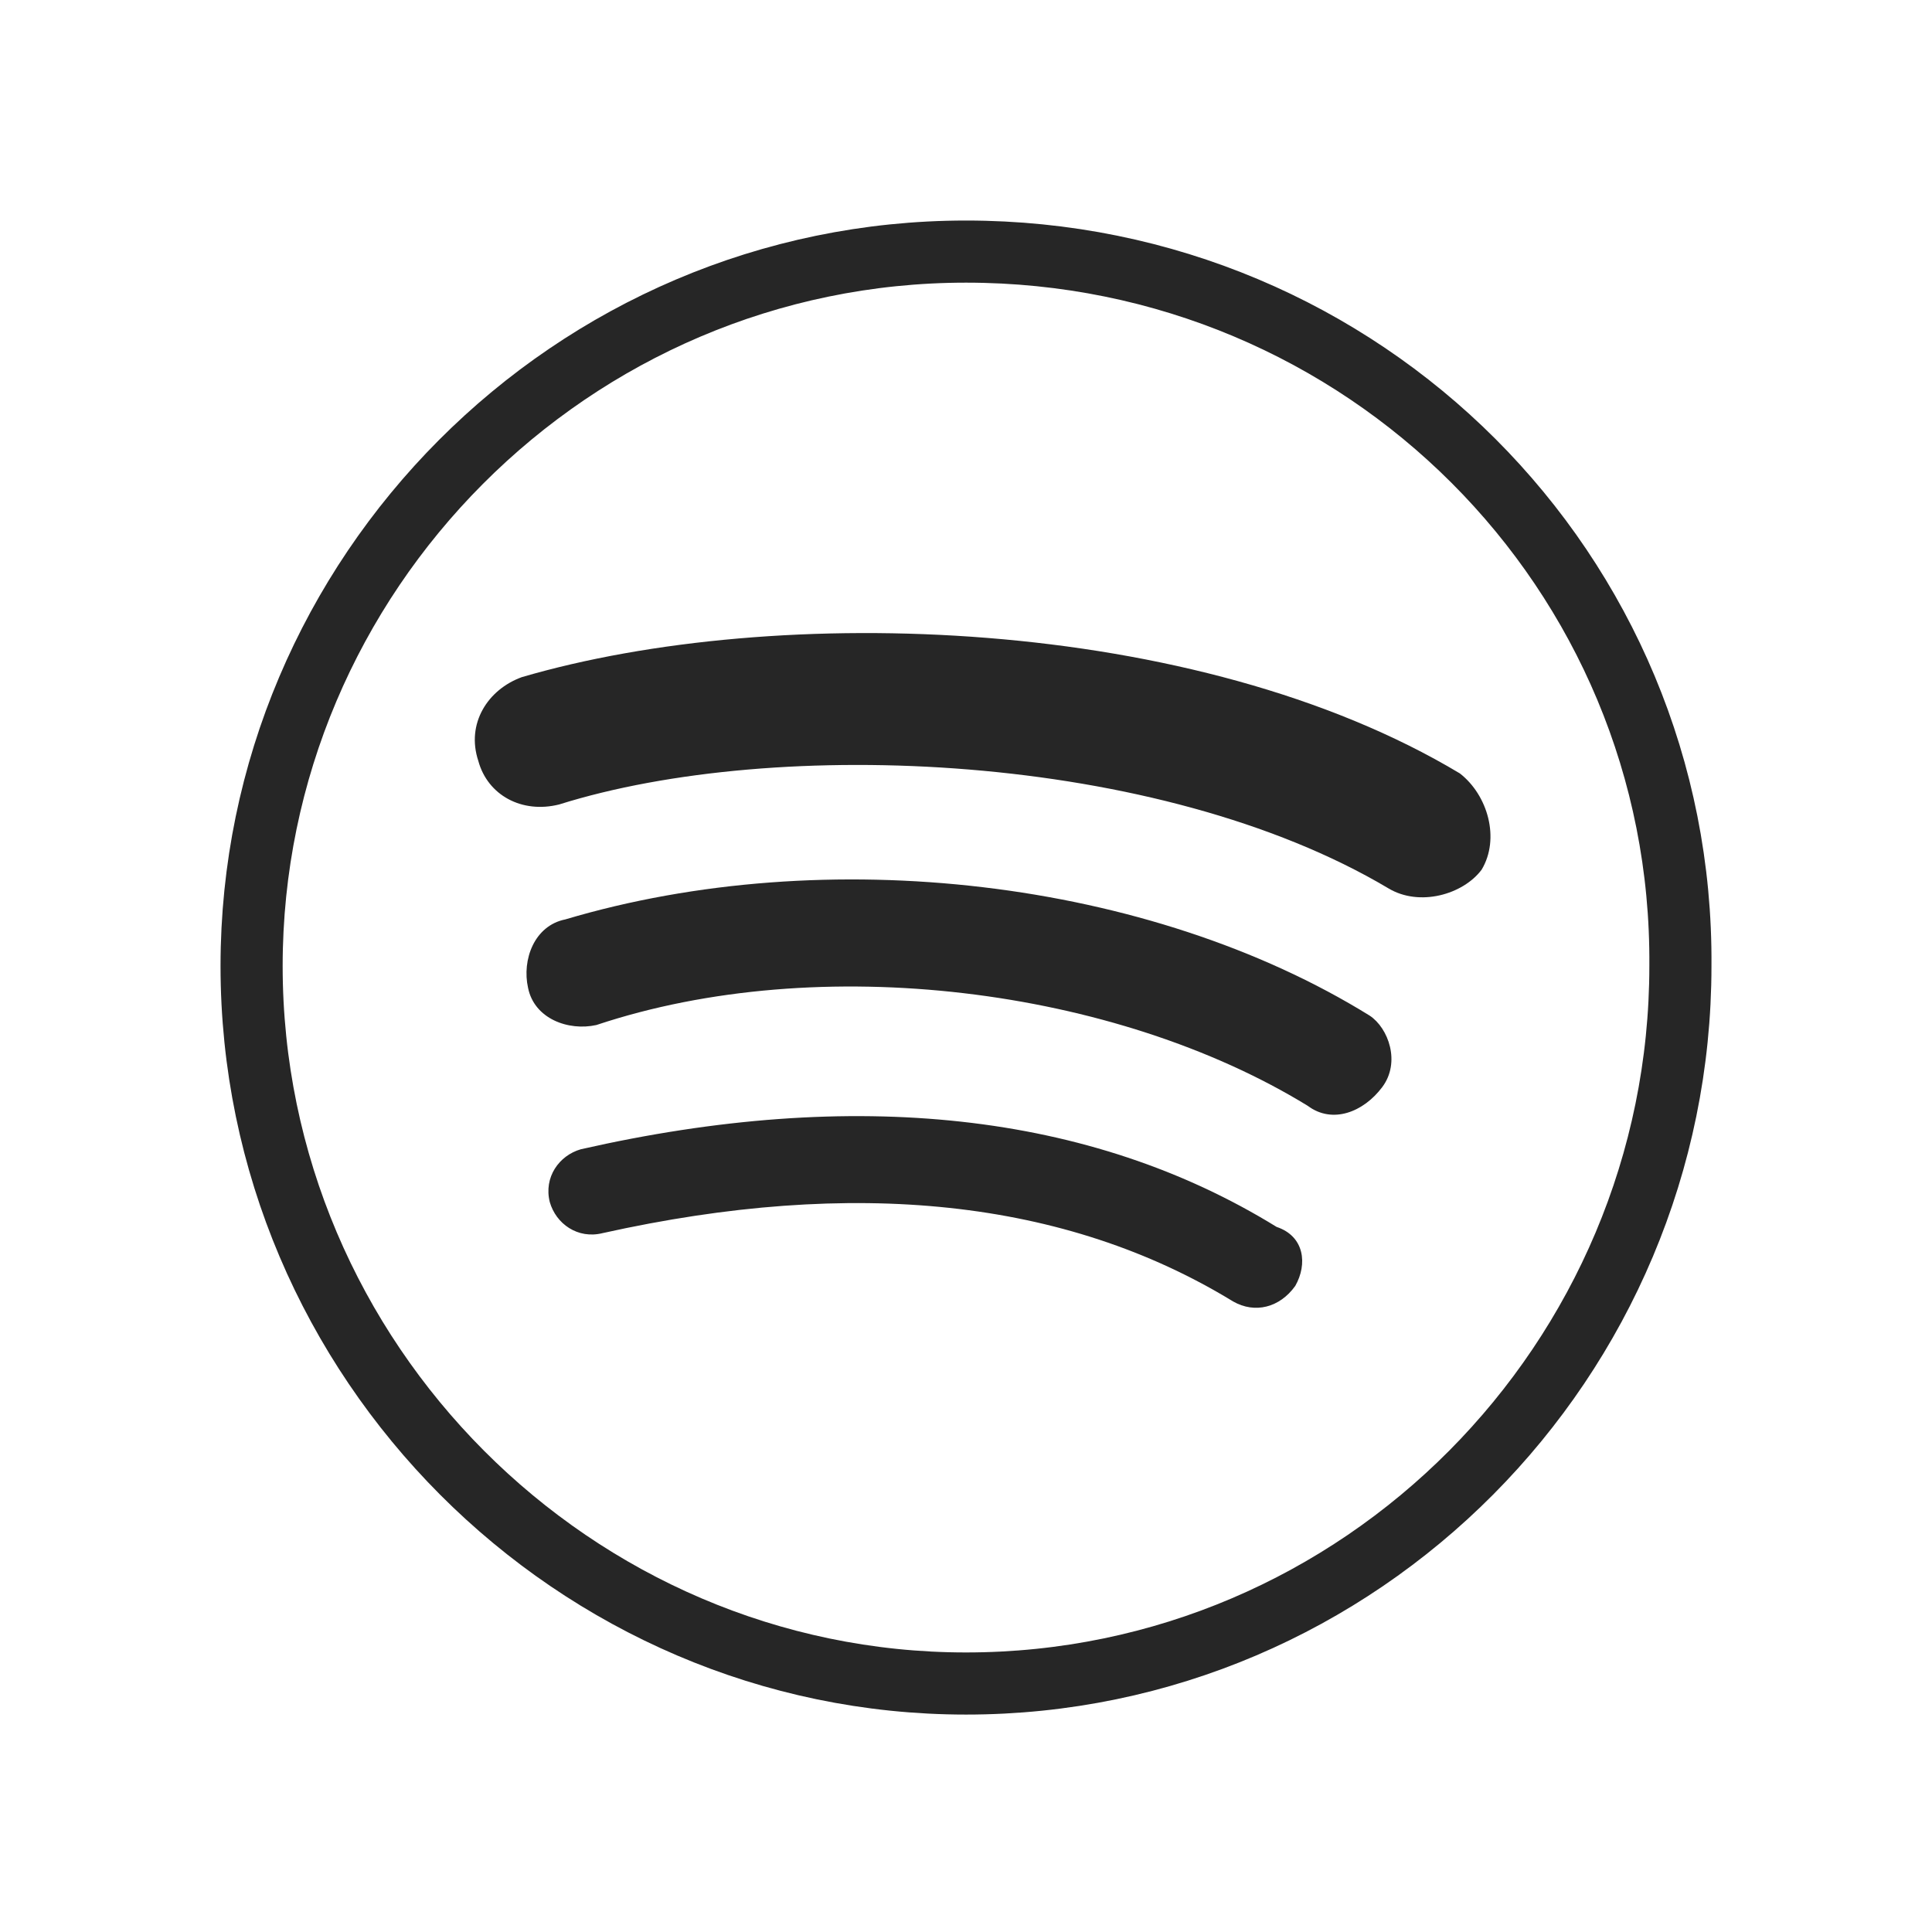
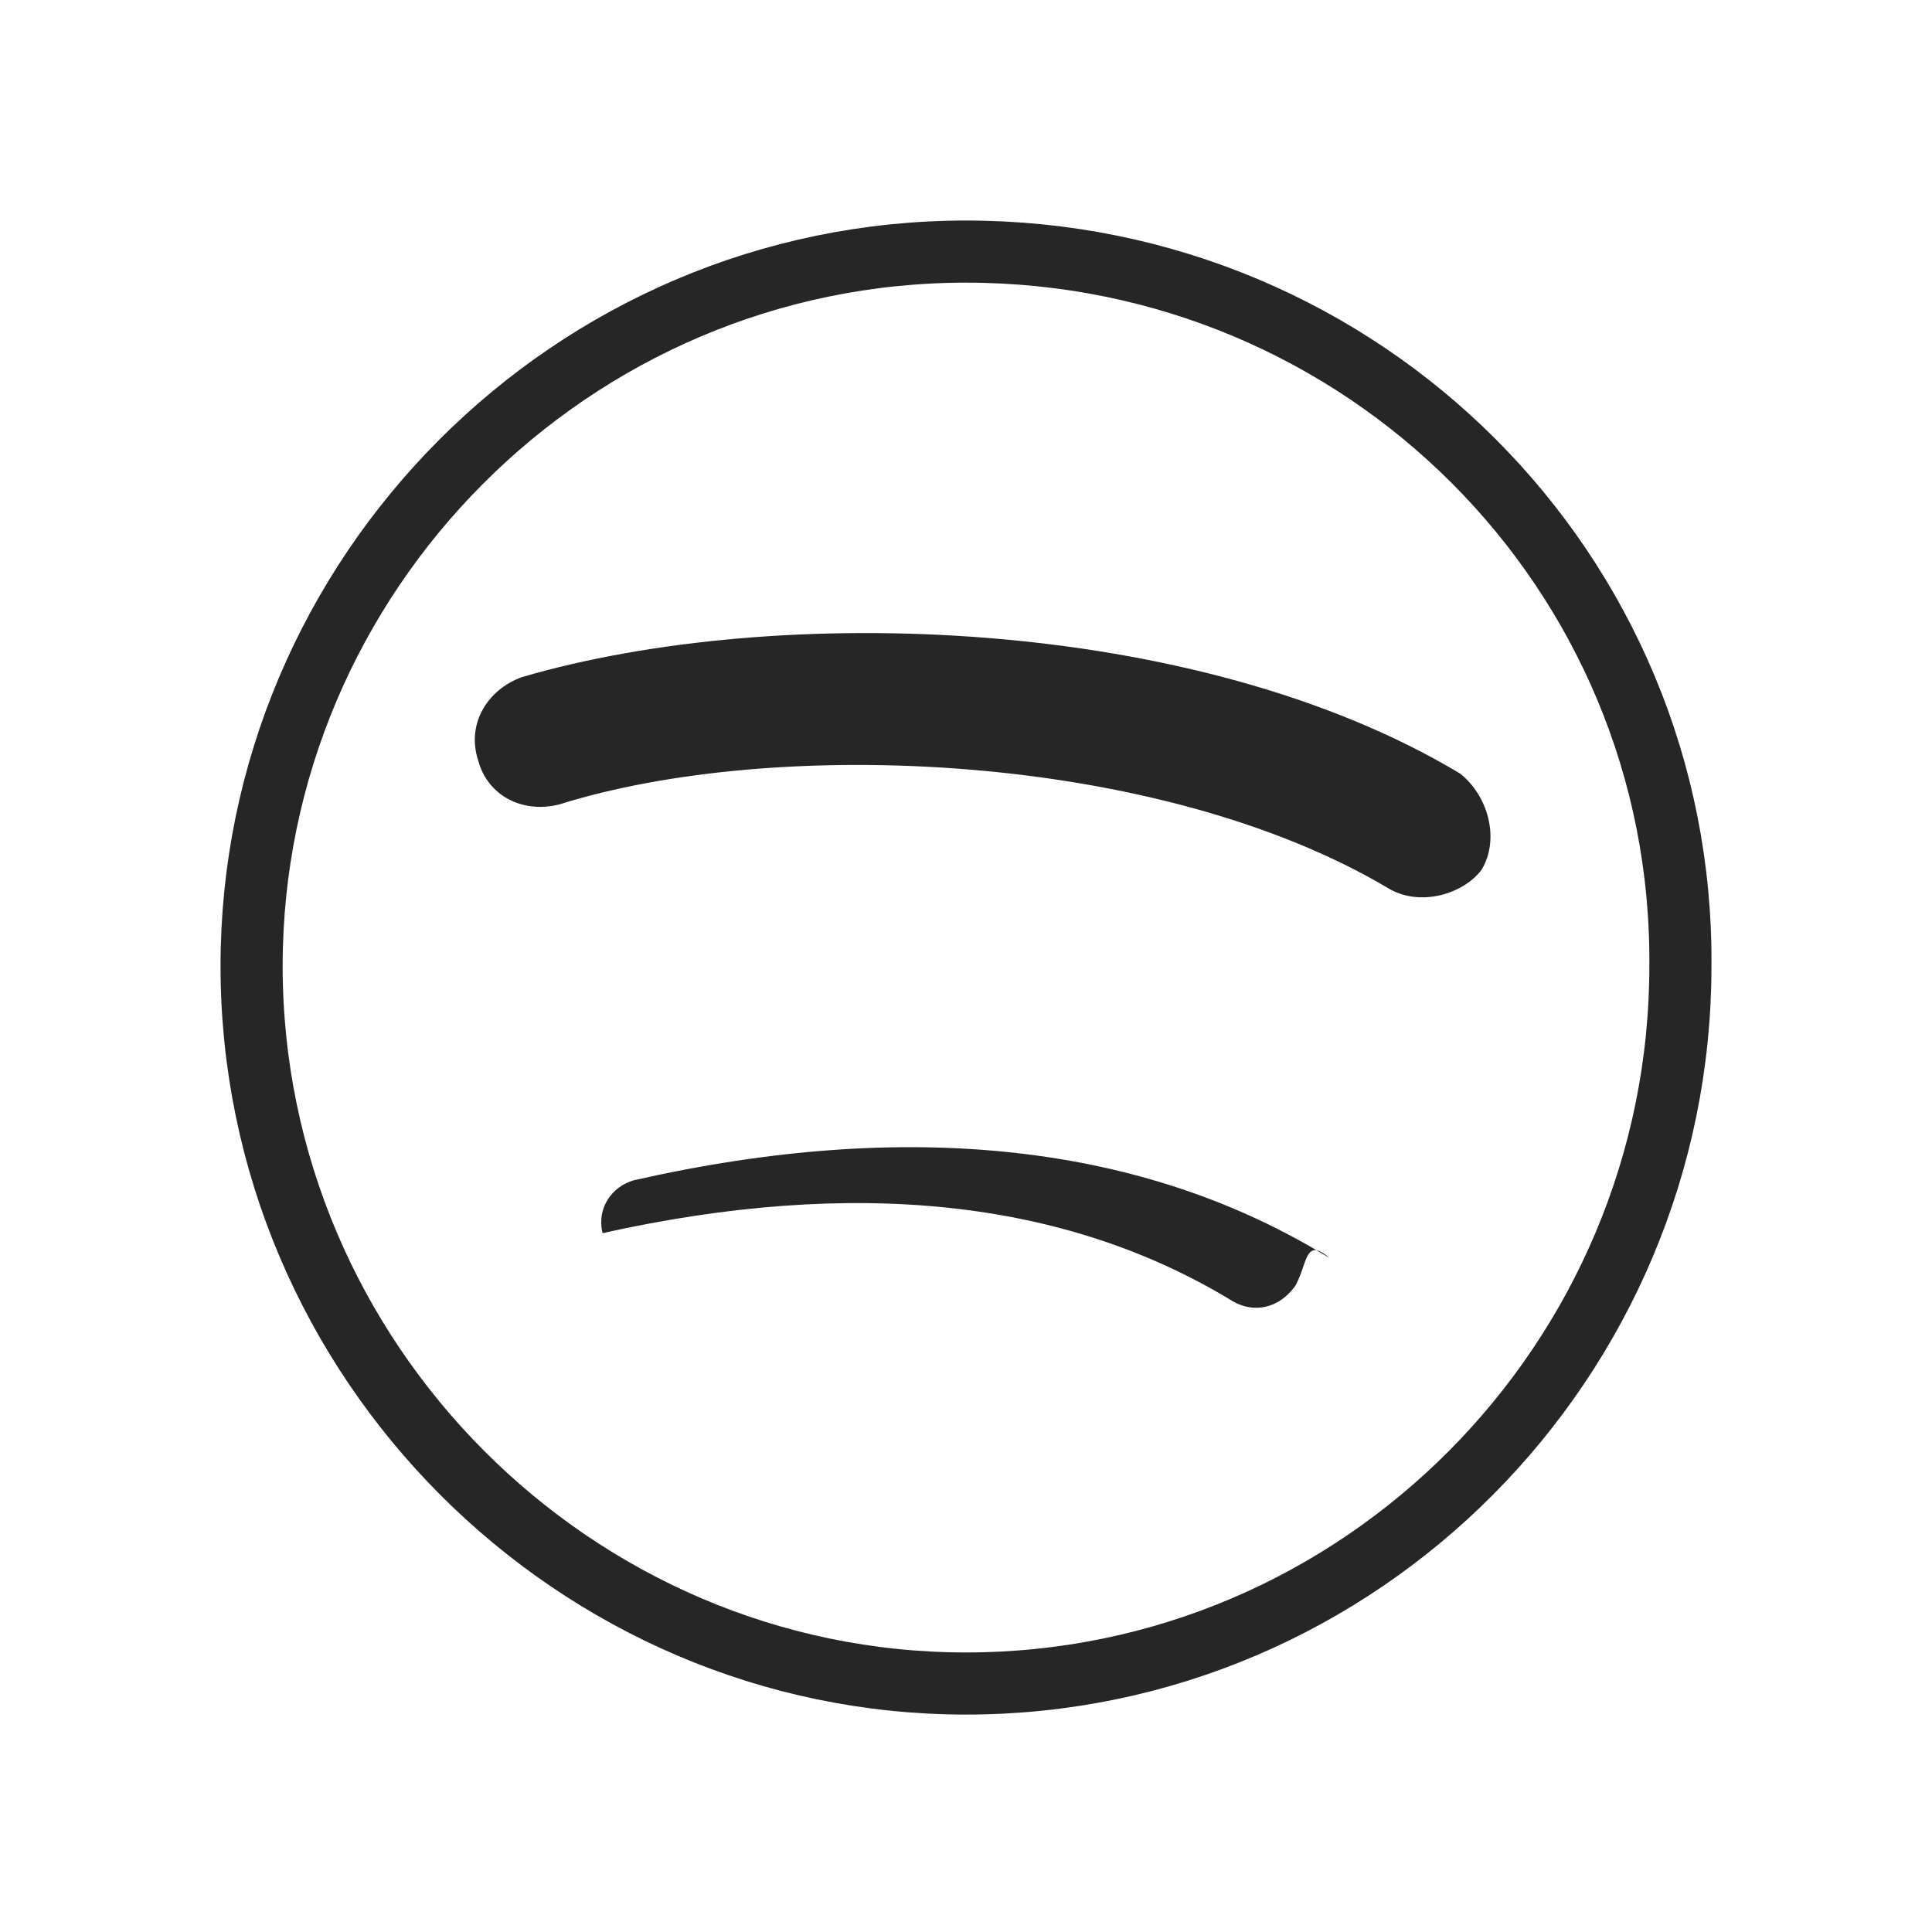
<svg xmlns="http://www.w3.org/2000/svg" version="1.1" id="_x31_6" x="0px" y="0px" viewBox="0 0 62.2 62.2" style="enable-background:new 0 0 62.2 62.2;" xml:space="preserve">
  <style type="text/css">
	
		.st0{fill-rule:evenodd;clip-rule:evenodd;fill:none;stroke:#262626;stroke-width:2;stroke-linecap:round;stroke-linejoin:round;stroke-miterlimit:10;}
	.st1{fill-rule:evenodd;clip-rule:evenodd;fill:none;stroke:#262626;stroke-width:2;stroke-miterlimit:10;}
	.st2{fill-rule:evenodd;clip-rule:evenodd;fill:#262626;}
	
		.st3{fill-rule:evenodd;clip-rule:evenodd;fill:none;stroke:#262626;stroke-width:2.106;stroke-linecap:round;stroke-linejoin:round;stroke-miterlimit:10;}
	.st4{fill:none;stroke:#262626;stroke-width:2;stroke-miterlimit:10;}
	.st5{fill:#262626;}
	.st6{fill:none;stroke:#262626;stroke-width:3;stroke-linecap:round;stroke-linejoin:round;stroke-miterlimit:10;}
	.st7{display:none;fill:#262626;}
</style>
  <path class="st0" d="M281.2-38.6v-4.1c0-1.9,1.3-2.4,2.2-2.4c0.9,0,5.7,0,5.7,0v-8.7h-7.8c-8.7,0-10.6,6.4-10.6,10.6v4.6h-5v6.1v4  h5.1c0,11.5,0,25.3,0,25.3h10.1c0,0,0-14,0-25.3h7.5l0.3-4l0.6-6.1H281.2z" />
  <g>
    <path class="st1" d="M169.2-39c0,0-0.5-3.6-2-5.2c-1.9-2.1-4.1-2.1-5-2.2c-7.1-0.5-17.7-0.5-17.7-0.5h-0.1c0,0-10.6,0-17.7,0.5   c-1,0.1-3.2,0.2-5.1,2.2c-1.5,1.6-2,5.2-2,5.2s-0.5,4.3-0.5,8.5v0.5v3.5c0,4.3,0.5,8.5,0.5,8.5s0.5,3.6,2,5.3   c1.9,2.1,4.4,2,5.6,2.2c4,0.4,17.2,0.5,17.2,0.5s10.6-0.1,17.7-0.5c1-0.1,3.1-0.1,5-2.2c1.5-1.6,2-5.3,2-5.3s0.5-4.2,0.5-8.5v-3.3   v-0.8C169.7-34.8,169.2-39,169.2-39L169.2-39z" />
    <polygon class="st2" points="152.9,-29.1 139.2,-21.7 139.2,-33 139.2,-36.5 145.4,-33.1  " />
  </g>
  <path class="st0" d="M828.2-43.9c-1.8,0.8-3.8,1.3-5.9,1.6c2.2-1.3,3.8-3.3,4.6-5.7c-2,1.2-4.3,2-6.6,2.5c-1.9-2-4.6-3.2-7.6-3.2  c-5.7,0-10.4,4.6-10.4,10.2c0,0.8,0.1,1.6,0.3,2.3c-8.6-0.4-16.3-4.5-21.4-10.7c-0.9,1.5-1.4,3.3-1.4,5.1c0,3.6,1.9,6.7,4.6,8.5  c-1.7,0-3.3-0.5-4.7-1.3c0,0.1,0,0.1,0,0.1c0,1.3,0.2,2.5,0.7,3.7c1.3,3.2,4.1,5.6,7.6,6.3c-0.9,0.2-1.8,0.4-2.7,0.4  c-0.7,0-1.3-0.1-1.9-0.2c1.3,4.1,5.2,7,9.7,7.1c-3.6,2.7-8,4.4-12.9,4.4c-0.9,0-1.6-0.1-2.5-0.1c4.6,2.9,10.1,4.6,15.9,4.6  c16.2,0,26.2-11.2,28.8-22.9c0.5-2.1,0.7-4.1,0.7-6.2c0-0.4,0-0.9,0-1.3C825.1-40.1,826.8-41.9,828.2-43.9L828.2-43.9z" />
  <g>
    <path class="st2" d="M650.6-14.1L650.6-14.1c-1.2,0-2.2-1-2.2-2.2v-8.8c0-1.2,1-2.2,2.2-2.2c1.2,0,2.3,1,2.3,2.2v8.8   C652.8-15.1,651.8-14.1,650.6-14.1L650.6-14.1z" />
    <path class="st2" d="M658.4-14.1L658.4-14.1c-1.2,0-2.2-1-2.2-2.2v-13.2c0-1.2,1-2.2,2.2-2.2c1.2,0,2.2,1,2.2,2.2v13.2   C660.6-15.1,659.6-14.1,658.4-14.1L658.4-14.1z" />
    <path class="st2" d="M666.2-14.1L666.2-14.1c-1.2,0-2.2-1.2-2.2-2.8v-16.5c0-1.5,1-2.7,2.2-2.7c1.2,0,2.2,1.2,2.2,2.7v16.5   C668.4-15.3,667.4-14.1,666.2-14.1L666.2-14.1z" />
    <path class="st3" d="M693.6-14.1c4.3,0,7.7-3.4,7.7-7.7c0-4.3-3.4-7.7-7.7-7.7c-0.8,0-1.6,0.1-2.5,0.5c-1.4-7.2-7.6-12.5-15.1-12.5   c-1.1,0-2.2,0.1-3.3,0.3v27.1h12.7H693.6z" />
    <path class="st2" d="M642.8-14.1L642.8-14.1c-1.2,0-2.2-1-2.2-2.2v-4.4c0-1.2,1-2.2,2.2-2.2c1.2,0,2.2,1,2.2,2.2v4.4   C645-15.1,644-14.1,642.8-14.1L642.8-14.1z" />
  </g>
-   <path class="st2" d="M367.8-28.7c0-6.9,5.6-12.5,12.5-12.5c6.9,0,12.5,5.6,12.5,12.5c0,6.9-5.6,12.5-12.5,12.5  C373.4-16.2,367.8-21.8,367.8-28.7L367.8-28.7z M393.2-53.2h-25.8c-6.4,0-11.6,5.2-11.6,11.6v25.8c0,6.4,5.2,11.6,11.6,11.6h25.8  c6.4,0,11.6-5.2,11.6-11.6v-25.8C404.8-48,399.6-53.2,393.2-53.2L393.2-53.2z M367.4-50.3h25.8c4.8,0,8.7,3.9,8.7,8.7v25.8  c0,4.8-3.9,8.7-8.7,8.7h-25.8c-4.8,0-8.7-3.9-8.7-8.7v-25.8C358.7-46.4,362.6-50.3,367.4-50.3L367.4-50.3z M395.8-46.7  c-1.4,0-2.5,1.1-2.5,2.5c0,1.4,1.1,2.5,2.5,2.5c1.4,0,2.5-1.1,2.5-2.5C398.3-45.5,397.2-46.7,395.8-46.7L395.8-46.7z M396-28.7  c0-8.7-7.1-15.8-15.8-15.8c-8.7,0-15.8,7.1-15.8,15.8c0,8.7,7.1,15.8,15.8,15.8C389-12.9,396-20,396-28.7L396-28.7z" />
  <g>
    <path class="st4" d="M31.1,8.1c-12.7,0-23,10.4-23,23c0,12.7,10.4,23.1,23,23.1c12.7,0,23-10.4,23-23.1   C54.2,18.4,43.9,8.1,31.1,8.1z" />
-     <path class="st5" d="M41.7,41.4c-0.5,0.7-1.3,0.9-2,0.5c-5.4-3.3-12.2-4-20.3-2.2c-0.8,0.2-1.5-0.3-1.7-1c-0.2-0.8,0.3-1.5,1-1.7   c8.8-2,16.4-1.2,22.4,2.5C42,39.8,42.1,40.7,41.7,41.4z" />
-     <path class="st5" d="M44.5,35c-0.6,0.8-1.6,1.2-2.4,0.6c-6.2-3.8-15.7-5-22.9-2.6c-0.9,0.2-2-0.2-2.2-1.2c-0.2-0.9,0.2-2,1.2-2.2   c8.4-2.5,18.8-1.3,25.9,3.1C44.7,33.1,45.1,34.2,44.5,35z" />
+     <path class="st5" d="M41.7,41.4c-0.5,0.7-1.3,0.9-2,0.5c-5.4-3.3-12.2-4-20.3-2.2c-0.2-0.8,0.3-1.5,1-1.7   c8.8-2,16.4-1.2,22.4,2.5C42,39.8,42.1,40.7,41.7,41.4z" />
    <path class="st5" d="M47.7,28c-0.6,0.8-2,1.2-3,0.6C37.3,24.2,25,23.7,18,25.9c-1.2,0.3-2.3-0.3-2.6-1.4c-0.4-1.2,0.3-2.3,1.4-2.7   c8.2-2.4,21.7-2,30.2,3.1C47.9,25.6,48.3,27,47.7,28z" />
  </g>
  <path class="st6" d="M536.8-27.9c0-1.9,0.5-3.5,1.1-4.8c1.4-2.8,3.8-4.2,3.9-4.3c-2.7-4.2-7-4.7-8.6-4.7c-3.6-0.4-7.1,2.2-9,2.2  c-1.8,0-4.7-2.1-7.7-2.1c-4,0.1-7.7,2.4-9.7,6c-0.7,1.1-1.1,2.4-1.4,3.6c-1.8,6.9,1,15.4,4.4,20.5c2,2.8,4.3,6.1,7.4,6  c3-0.1,4.1-2,7.7-2s4.6,2,7.7,1.9c3.2,0,5.2-2.9,7.2-5.9c2.3-3.4,3.1-6.6,3.2-6.8C543-18.3,536.8-20.7,536.8-27.9L536.8-27.9z   M530.8-45.8c1.7-2,2.7-4.8,2.5-7.6c-2.4,0.1-5.3,1.5-6.9,3.6c-1.5,1.8-2.8,4.6-2.5,7.4C526.5-42.1,529.2-43.7,530.8-45.8  L530.8-45.8z" />
  <path class="st7" d="M535.6,52.1c0-1.8,0.5-3.4,1.1-4.6c1.4-2.7,3.6-4,3.7-4.1c-2.6-4-6.7-4.6-8.3-4.6c-3.5-0.4-6.8,2.1-8.7,2.1  c-1.7,0-4.6-2-7.5-2c-3.8,0.1-7.4,2.3-9.4,5.8c-0.6,1.1-1.1,2.3-1.4,3.5c-1.7,6.6,1,14.8,4.3,19.8c1.9,2.7,4.2,5.9,7.1,5.8  s3.9-1.9,7.4-1.9c3.5,0,4.5,1.9,7.5,1.8c3.1,0,5-2.8,6.9-5.6c2.2-3.3,3-6.4,3.1-6.6C541.6,61.4,535.6,59,535.6,52.1L535.6,52.1z   M529.9,34.9c1.6-1.9,2.6-4.6,2.4-7.3c-2.3,0.1-5.1,1.5-6.6,3.5c-1.5,1.7-2.7,4.5-2.4,7.1C525.7,38.4,528.3,36.9,529.9,34.9  L529.9,34.9z" />
</svg>